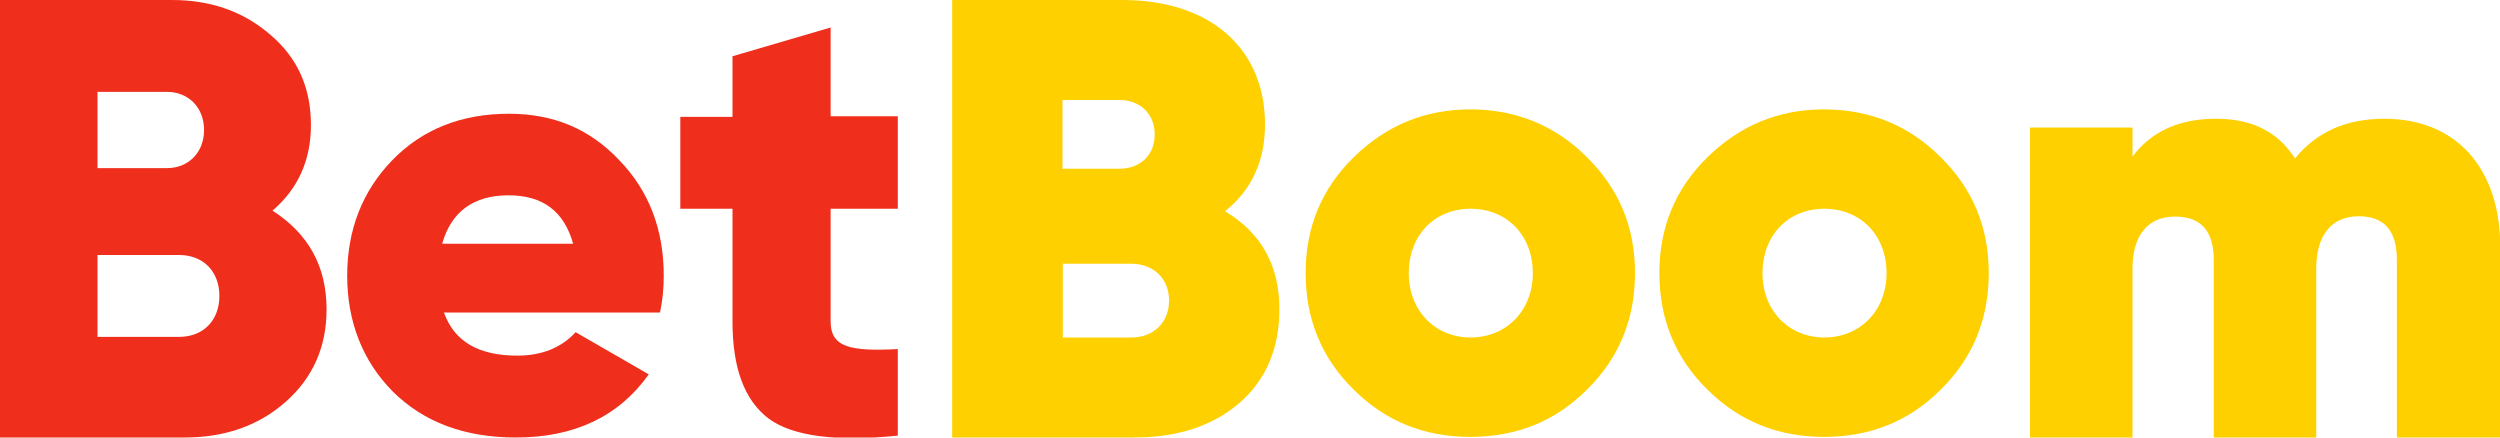
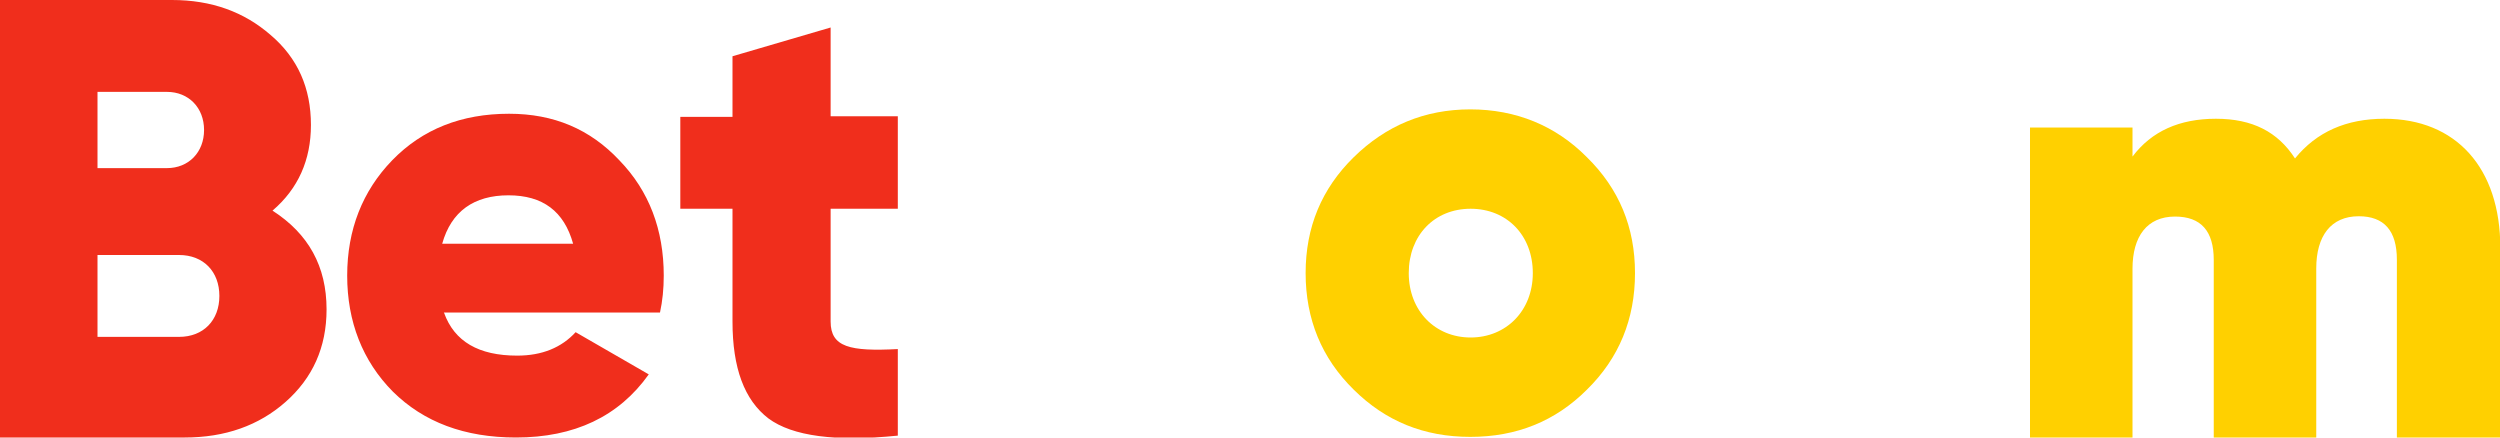
<svg xmlns="http://www.w3.org/2000/svg" id="uuid-206a0c3d-178e-422c-b8dc-80e492e2416c" width="80" height="14" viewBox="0 0 80 14">
  <path d="M10.45,9.9c0-1.38-.58-2.42-1.73-3.16.82-.7,1.23-1.62,1.23-2.74,0-1.18-.42-2.14-1.29-2.88C7.81.38,6.77,0,5.5,0H0v14h5.91c1.29,0,2.37-.38,3.23-1.14.86-.76,1.31-1.74,1.31-2.96ZM3.12,2.94h2.22c.7,0,1.19.51,1.19,1.22s-.49,1.22-1.19,1.22h-2.22v-2.43ZM3.12,10.78h2.61c.78,0,1.29-.53,1.29-1.31s-.51-1.31-1.29-1.31h-2.61v2.63ZM14.2,10h6.92c.08-.37.12-.76.12-1.18,0-1.47-.47-2.71-1.42-3.69-.94-1-2.1-1.49-3.53-1.49-1.52,0-2.77.49-3.74,1.49-.95.98-1.44,2.22-1.44,3.69s.49,2.73,1.46,3.71c.99.98,2.3,1.47,3.94,1.47,1.87,0,3.29-.67,4.25-2.02l-2.34-1.35c-.45.49-1.07.75-1.87.75-1.23,0-2.01-.45-2.34-1.37ZM14.15,7.8h4.19c-.29-1.04-.97-1.55-2.07-1.55s-1.83.51-2.12,1.55ZM28.73,6.66v-2.94h-2.15V.88l-3.14.92v1.94h-1.67v2.94h1.67v3.61c0,1.49.38,2.51,1.15,3.1.77.57,2.15.75,4.14.55v-2.77c-1.53.08-2.15-.06-2.15-.88v-3.61h2.15Z" fill="#f02e1c" fill-rule="evenodd" stroke-width="0" />
-   <path d="M36.2,10.8c.71,0,1.21-.48,1.21-1.18s-.49-1.18-1.21-1.18h-2.19v2.36h2.19ZM34,3.2v2.2h1.82c.63,0,1.13-.4,1.13-1.1,0-.66-.47-1.1-1.13-1.1h-1.82ZM40.94,9.9c0,1.24-.42,2.24-1.26,2.98-.85.74-1.98,1.12-3.38,1.12h-5.83V0h5.45C38.69,0,40.48,1.52,40.48,3.98c0,1.18-.43,2.1-1.28,2.78,1.17.7,1.74,1.74,1.74,3.14Z" fill="#ffd000" fill-rule="evenodd" stroke-width="0" />
  <path d="M49.05,8.74c0-1.21-.83-2.06-1.99-2.06s-1.98.85-1.98,2.06.85,2.06,1.98,2.06,1.99-.85,1.99-2.06ZM43.32,12.47c-1.03-1.01-1.54-2.26-1.54-3.73s.51-2.7,1.54-3.71c1.03-1.01,2.27-1.53,3.73-1.53s2.73.52,3.73,1.53c1.03,1.01,1.54,2.24,1.54,3.71s-.51,2.72-1.54,3.73c-1.01,1.01-2.25,1.51-3.73,1.51s-2.71-.5-3.73-1.51Z" fill="#ffd000" fill-rule="evenodd" stroke-width="0" />
-   <path d="M60.37,8.74c0-1.21-.83-2.06-1.99-2.06s-1.98.85-1.98,2.06.85,2.06,1.98,2.06,1.99-.85,1.99-2.06ZM54.64,12.47c-1.03-1.01-1.54-2.26-1.54-3.73s.51-2.7,1.54-3.71c1.03-1.01,2.27-1.53,3.73-1.53s2.73.52,3.73,1.53c1.03,1.01,1.54,2.24,1.54,3.71s-.51,2.72-1.54,3.73c-1.01,1.01-2.25,1.51-3.73,1.51s-2.71-.5-3.73-1.51Z" fill="#ffd000" fill-rule="evenodd" stroke-width="0" />
  <path d="M80,7.93v6.07h-3.3v-5.69c0-.93-.41-1.39-1.22-1.39-.89,0-1.36.63-1.36,1.67v5.42h-3.28v-5.69c0-.93-.41-1.39-1.24-1.39-.89,0-1.36.63-1.36,1.67v5.42h-3.28V4.08h3.28v.93c.61-.81,1.5-1.21,2.67-1.21s1.98.42,2.53,1.27c.69-.85,1.64-1.27,2.86-1.27,2.29,0,3.71,1.57,3.71,4.13Z" fill="#ffd000" fill-rule="evenodd" stroke-width="0" />
</svg>